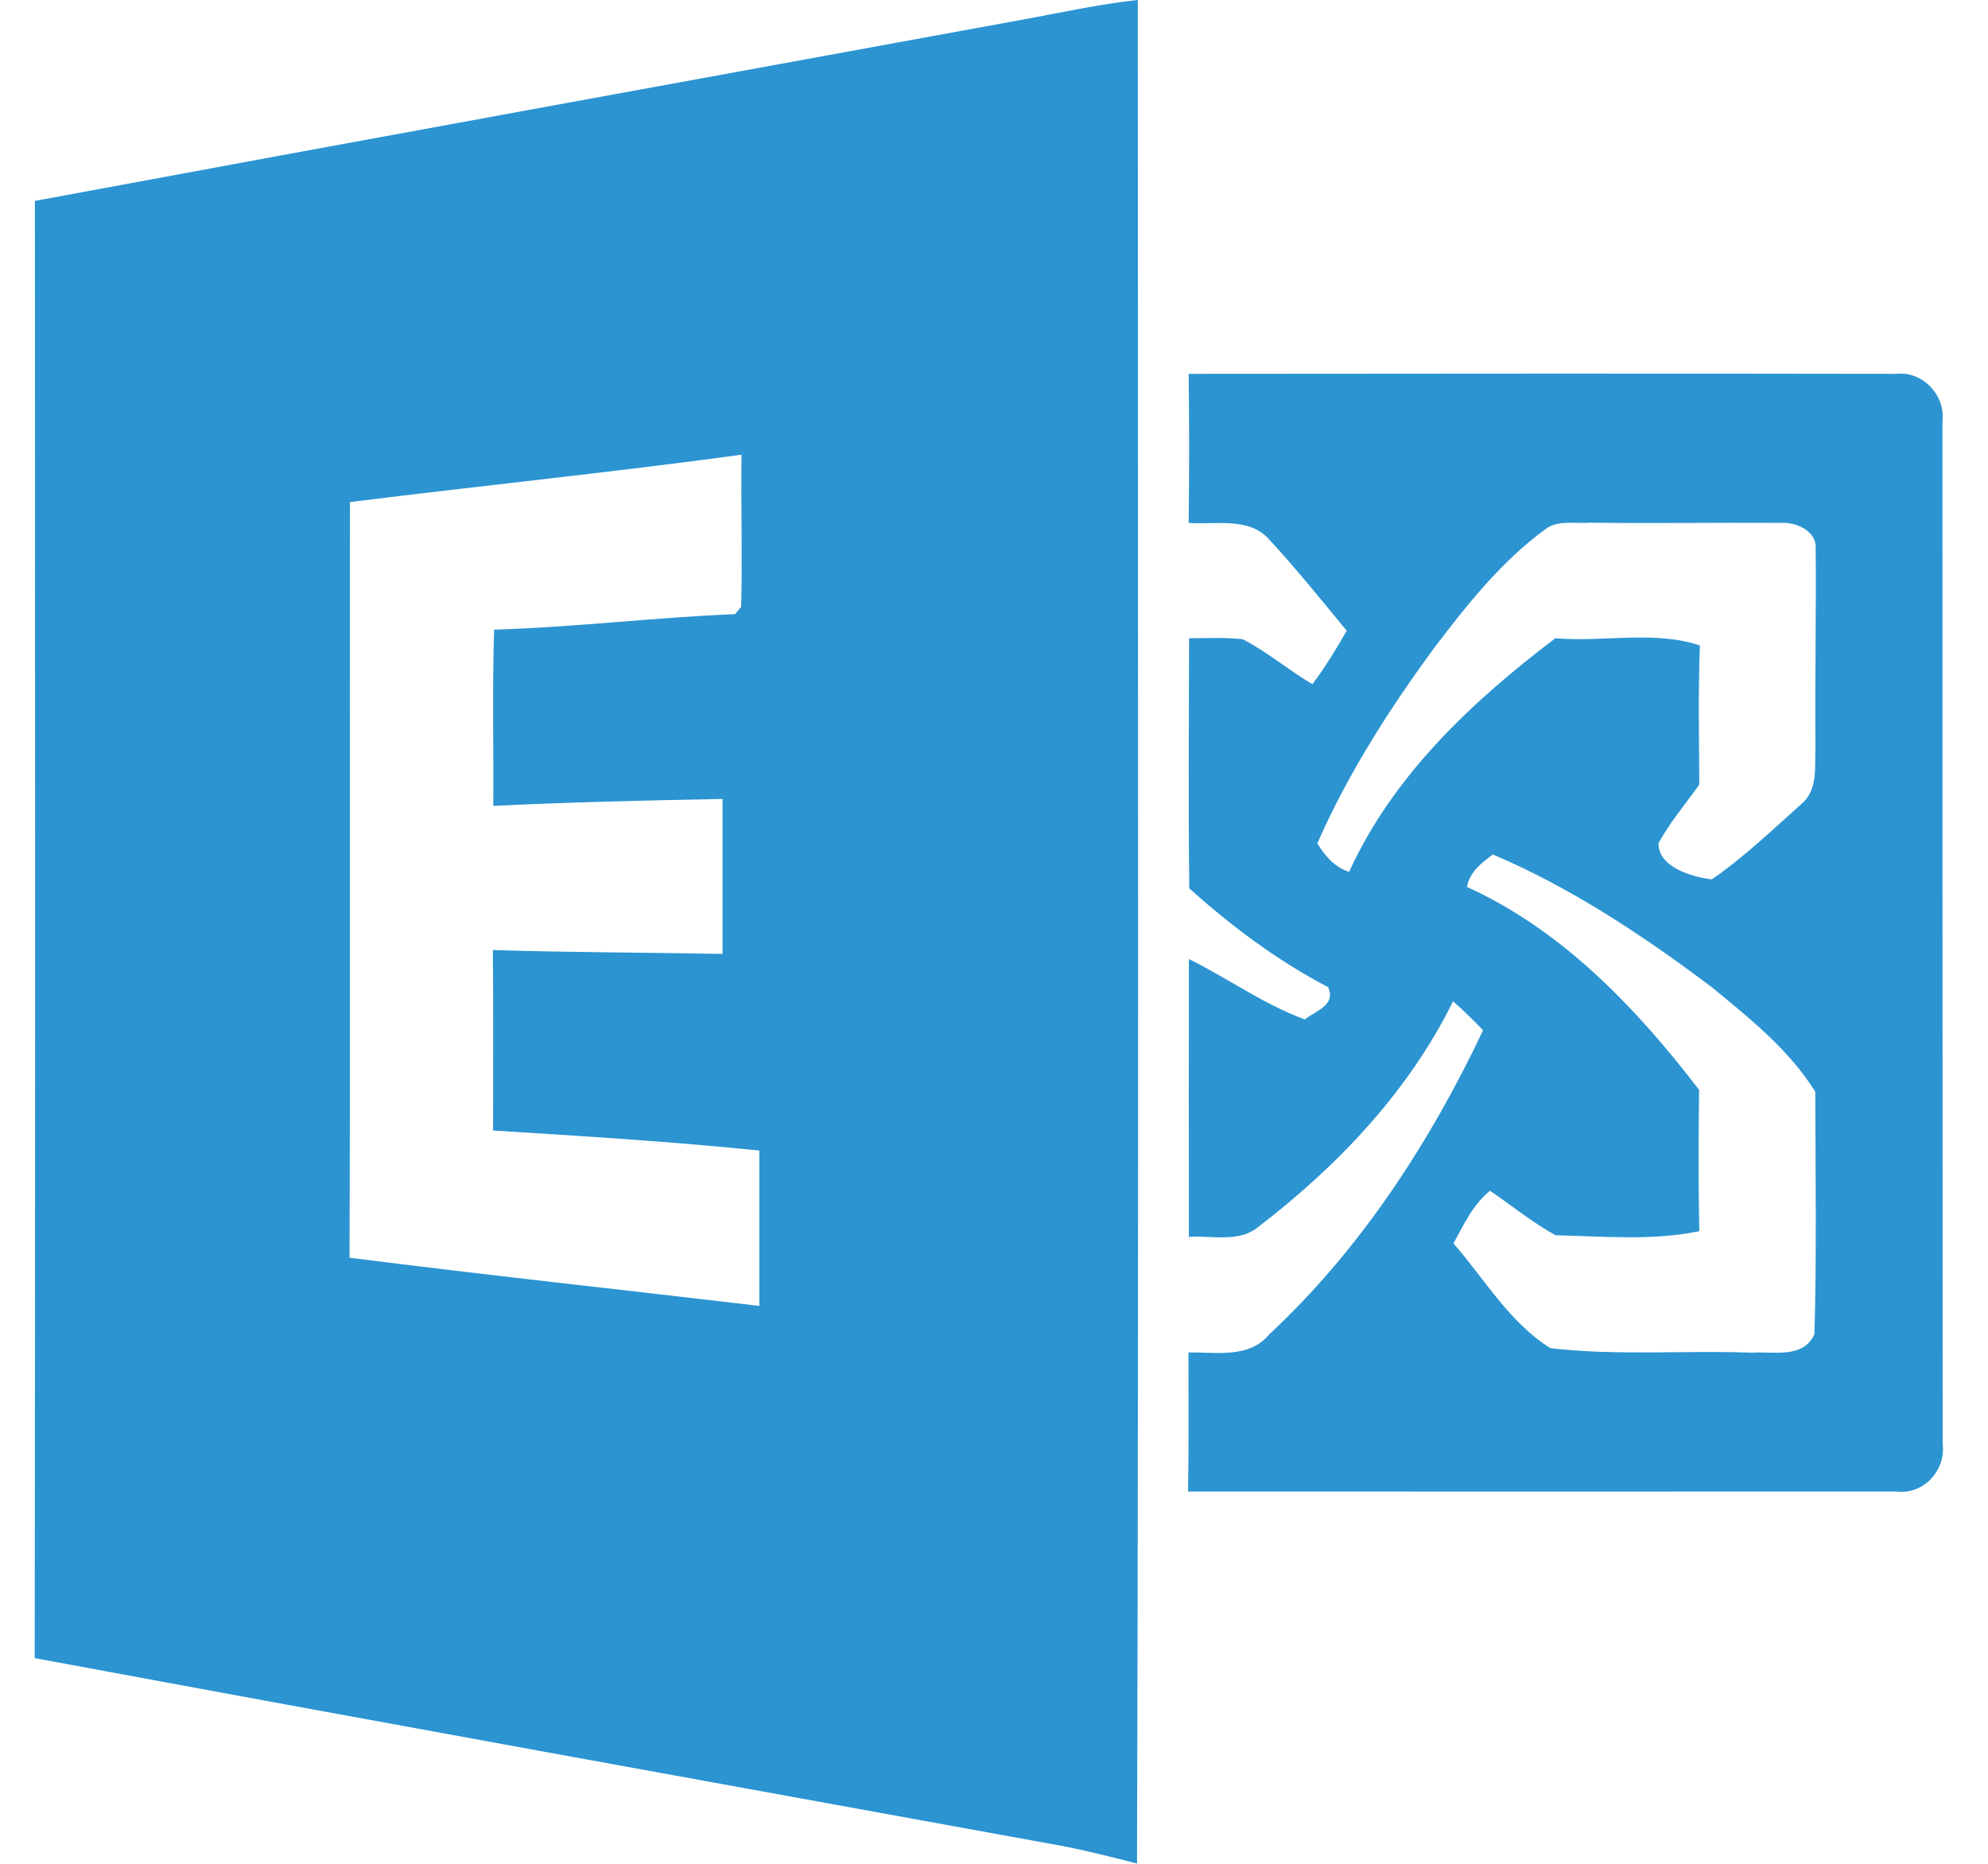
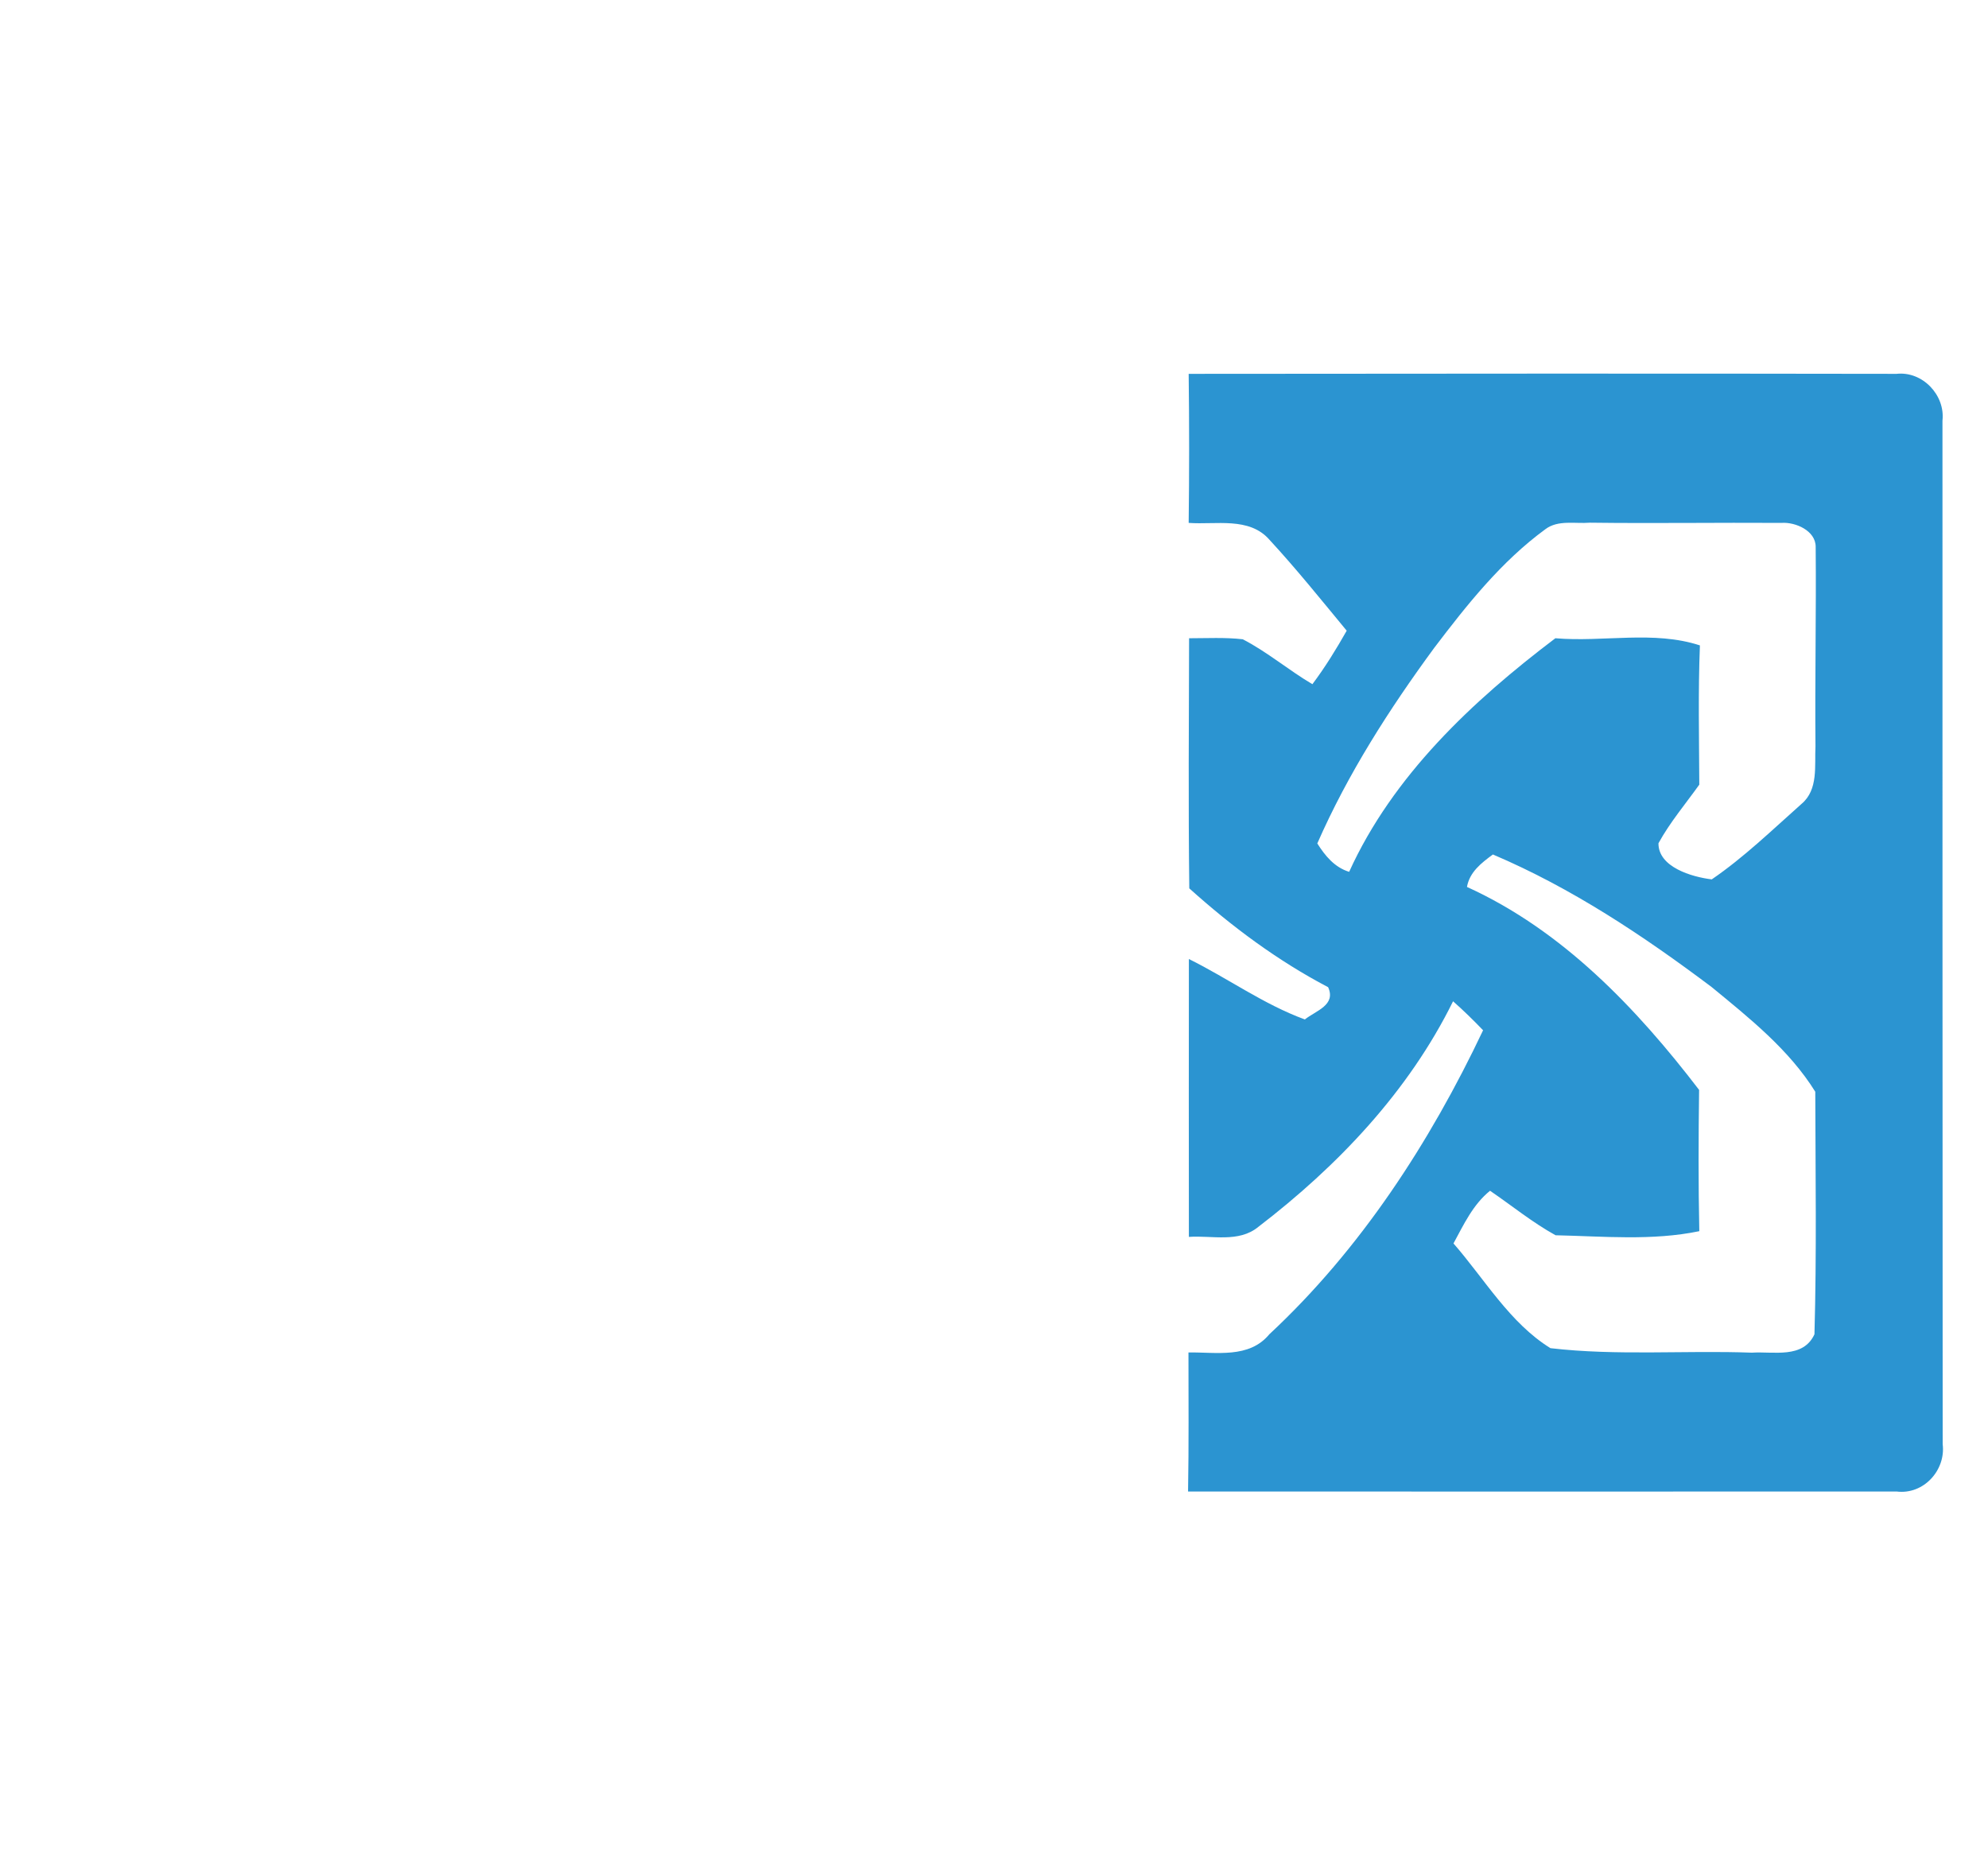
<svg xmlns="http://www.w3.org/2000/svg" version="1.1" id="Layer_1" x="0px" y="0px" viewBox="0 0 973.7 912.8" style="enable-background:new 0 0 973.7 912.8;" xml:space="preserve">
  <style type="text/css">
	.st0{fill:#2B94D1;}
	.st1{display:none;fill:#FFFFFF;}
</style>
  <g>
-     <path class="st0" d="M557.3,0c-19.9,2.1-39.4,6.6-59.1,10.1C337.8,39.5,177.4,68.6,17.1,98.4c0.1,237.9,0.2,475.8-0.1,713.7   c165.3,30.7,330.7,60.6,496.1,90.7c14.8,2.5,29.3,6.2,43.8,9.9C557.8,608.5,557.3,304.2,557.3,0z M171.2,616   c0.4-123.4,0-246.7,0.2-370.1c63.9-8,128-14.5,191.8-23.2c-0.4,24.8,0.5,49.7-0.2,74.5c-0.7,0.9-2.2,2.7-3,3.6   c-39.4,1.6-78.6,6.4-118,7.6c-0.9,28.7-0.2,57.5-0.4,86.3c37.4-1.8,74.9-2.7,112.3-3.4c0,25.3,0,50.6,0,75.9   c-37.5-0.7-75.1-0.7-112.5-1.9c0.3,29.4,0.1,58.9,0.1,88.4c43.5,2.7,87.1,5.4,130.4,9.8c0,25.4,0,50.8,0,76.1   C305.1,631.7,238,624.5,171.2,616z" />
-     <path class="st1" d="M241.6,553.7c0-29.5,0.1-59-0.1-88.4c37.5,1.1,75,1.1,112.5,1.9c-0.1-25.3,0-50.6,0-75.9   c-37.5,0.7-74.9,1.5-112.3,3.4c0.2-28.8-0.5-57.6,0.4-86.3c39.4-1.2,78.6-6,118-7.6c0.7-0.9,2.2-2.7,3-3.6   c0.7-24.8-0.1-49.7,0.2-74.5c-63.8,8.7-127.9,15.2-191.8,23.2c-0.3,123.4,0.2,246.7-0.2,370.1c66.9,8.6,133.9,15.7,200.9,23.7   c-0.1-25.4,0-50.7,0-76.1C328.7,559.1,285.1,556.3,241.6,553.7z" />
-   </g>
+     </g>
  <g>
    <path class="st0" d="M951.5,707.3c-0.1-167.1-0.1-334.2-0.1-501.3c1.4-12.5-9.8-24.3-22.5-22.9c-115.5-0.2-231.1-0.1-346.7,0   c0.3,24.3,0.3,48.7,0,73c13.3,1,29.7-3.1,39.6,8.3c13.2,14.3,25.4,29.5,37.8,44.5c-5.1,9-10.5,17.8-16.8,26.2   c-11.7-6.9-22.1-15.8-34.1-22c-8.8-1-17.5-0.5-26.3-0.5c-0.1,40.8-0.4,81.6,0.1,122.5c20.8,18.7,43.2,35.4,68,48.4   c4,8.8-6,11.5-11.4,15.8c-20.2-7.4-37.6-20.1-56.8-29.6c0,45.4-0.1,90.8,0,136.1c11.3-0.8,24.4,3,34-4.9   c38.9-29.8,73.6-66.3,95.4-110.5c5.1,4.5,10,9.3,14.7,14.2c-26,54.9-60,107.3-104.7,148.9c-9.9,12-26,8.7-39.6,8.9   c0,22.7,0.2,45.4-0.2,68.1c115.7,0,231.3,0.1,347,0C942.2,732.2,953.1,720,951.5,707.3z M660.8,427c-7.2-2.2-11.8-7.9-15.6-13.9   c15-34.2,35.2-65.7,57.2-95.7c16.1-21.2,32.9-42.4,54.5-58.2c6.2-4.7,14.6-2.6,21.8-3.2c31.3,0.4,62.5-0.1,93.8,0.1   c6.9-0.5,16.8,3.8,16.8,11.7c0.3,32.6-0.4,65.1-0.1,97.7c-0.5,9.5,1.5,21.2-6.8,28.2c-14.3,12.7-28.2,26.2-44,37   c-9.8-1.2-26.2-6-26.1-17.7c5.6-10.2,13.2-19.2,20-28.7c-0.1-22.7-0.6-45.5,0.3-68.2c-22.6-7.4-47.3-1.5-70.8-3.5   C721.1,343.4,682.2,379.9,660.8,427z M888.7,653.5c-5.6,12.1-20,8.3-30.7,9c-32.8-1.2-66,1.6-98.6-2.2   c-19.9-12.3-32.3-33.9-47.5-51.3c5-9.2,9.5-19,17.9-25.8c10.7,7.3,20.7,15.5,32.1,21.8c23.3,0.5,47.3,2.8,70.4-2   c-0.5-23.1-0.4-46.1-0.1-69.2c-30.7-40.1-67-78.2-113.7-99.4c1.3-7.3,7-11.7,12.7-15.9c38.6,16.4,73.7,39.8,107.1,64.9   c18.5,15.2,38,30.7,50.8,51.3C889.2,574.4,889.8,614,888.7,653.5z" />
-     <path class="st1" d="M832.4,316c-0.9,22.7-0.4,45.4-0.3,68.2c-6.8,9.5-14.4,18.5-20,28.7c-0.1,11.7,16.2,16.6,26.1,17.7   c15.8-10.9,29.8-24.3,44-37c8.4-6.9,6.4-18.6,6.8-28.2c-0.2-32.6,0.5-65.1,0.1-97.7c0.1-8-9.8-12.2-16.8-11.7   c-31.3-0.2-62.5,0.3-93.8-0.1c-7.2,0.7-15.6-1.5-21.8,3.2c-21.6,15.8-38.5,37-54.5,58.2c-22,30-42.3,61.6-57.2,95.7   c3.8,6.1,8.4,11.8,15.6,13.9c21.4-47.1,60.3-83.7,100.8-114.5C785.1,314.4,809.7,308.6,832.4,316z" />
-     <path class="st1" d="M838.1,483.6c-33.3-25.1-68.5-48.6-107.1-64.9c-5.7,4.1-11.4,8.5-12.7,15.9c46.7,21.1,83,59.3,113.7,99.4   c-0.3,23.1-0.4,46.1,0.1,69.2c-23,4.8-47,2.4-70.4,2c-11.3-6.3-21.4-14.5-32.1-21.8c-8.3,6.7-12.9,16.6-17.9,25.8   c15.2,17.4,27.7,39,47.5,51.3c32.6,3.8,65.7,1,98.6,2.2c10.7-0.7,25.1,3.1,30.7-9c1-39.5,0.5-79.1,0.2-118.6   C876.1,514.4,856.6,498.8,838.1,483.6z" />
  </g>
</svg>